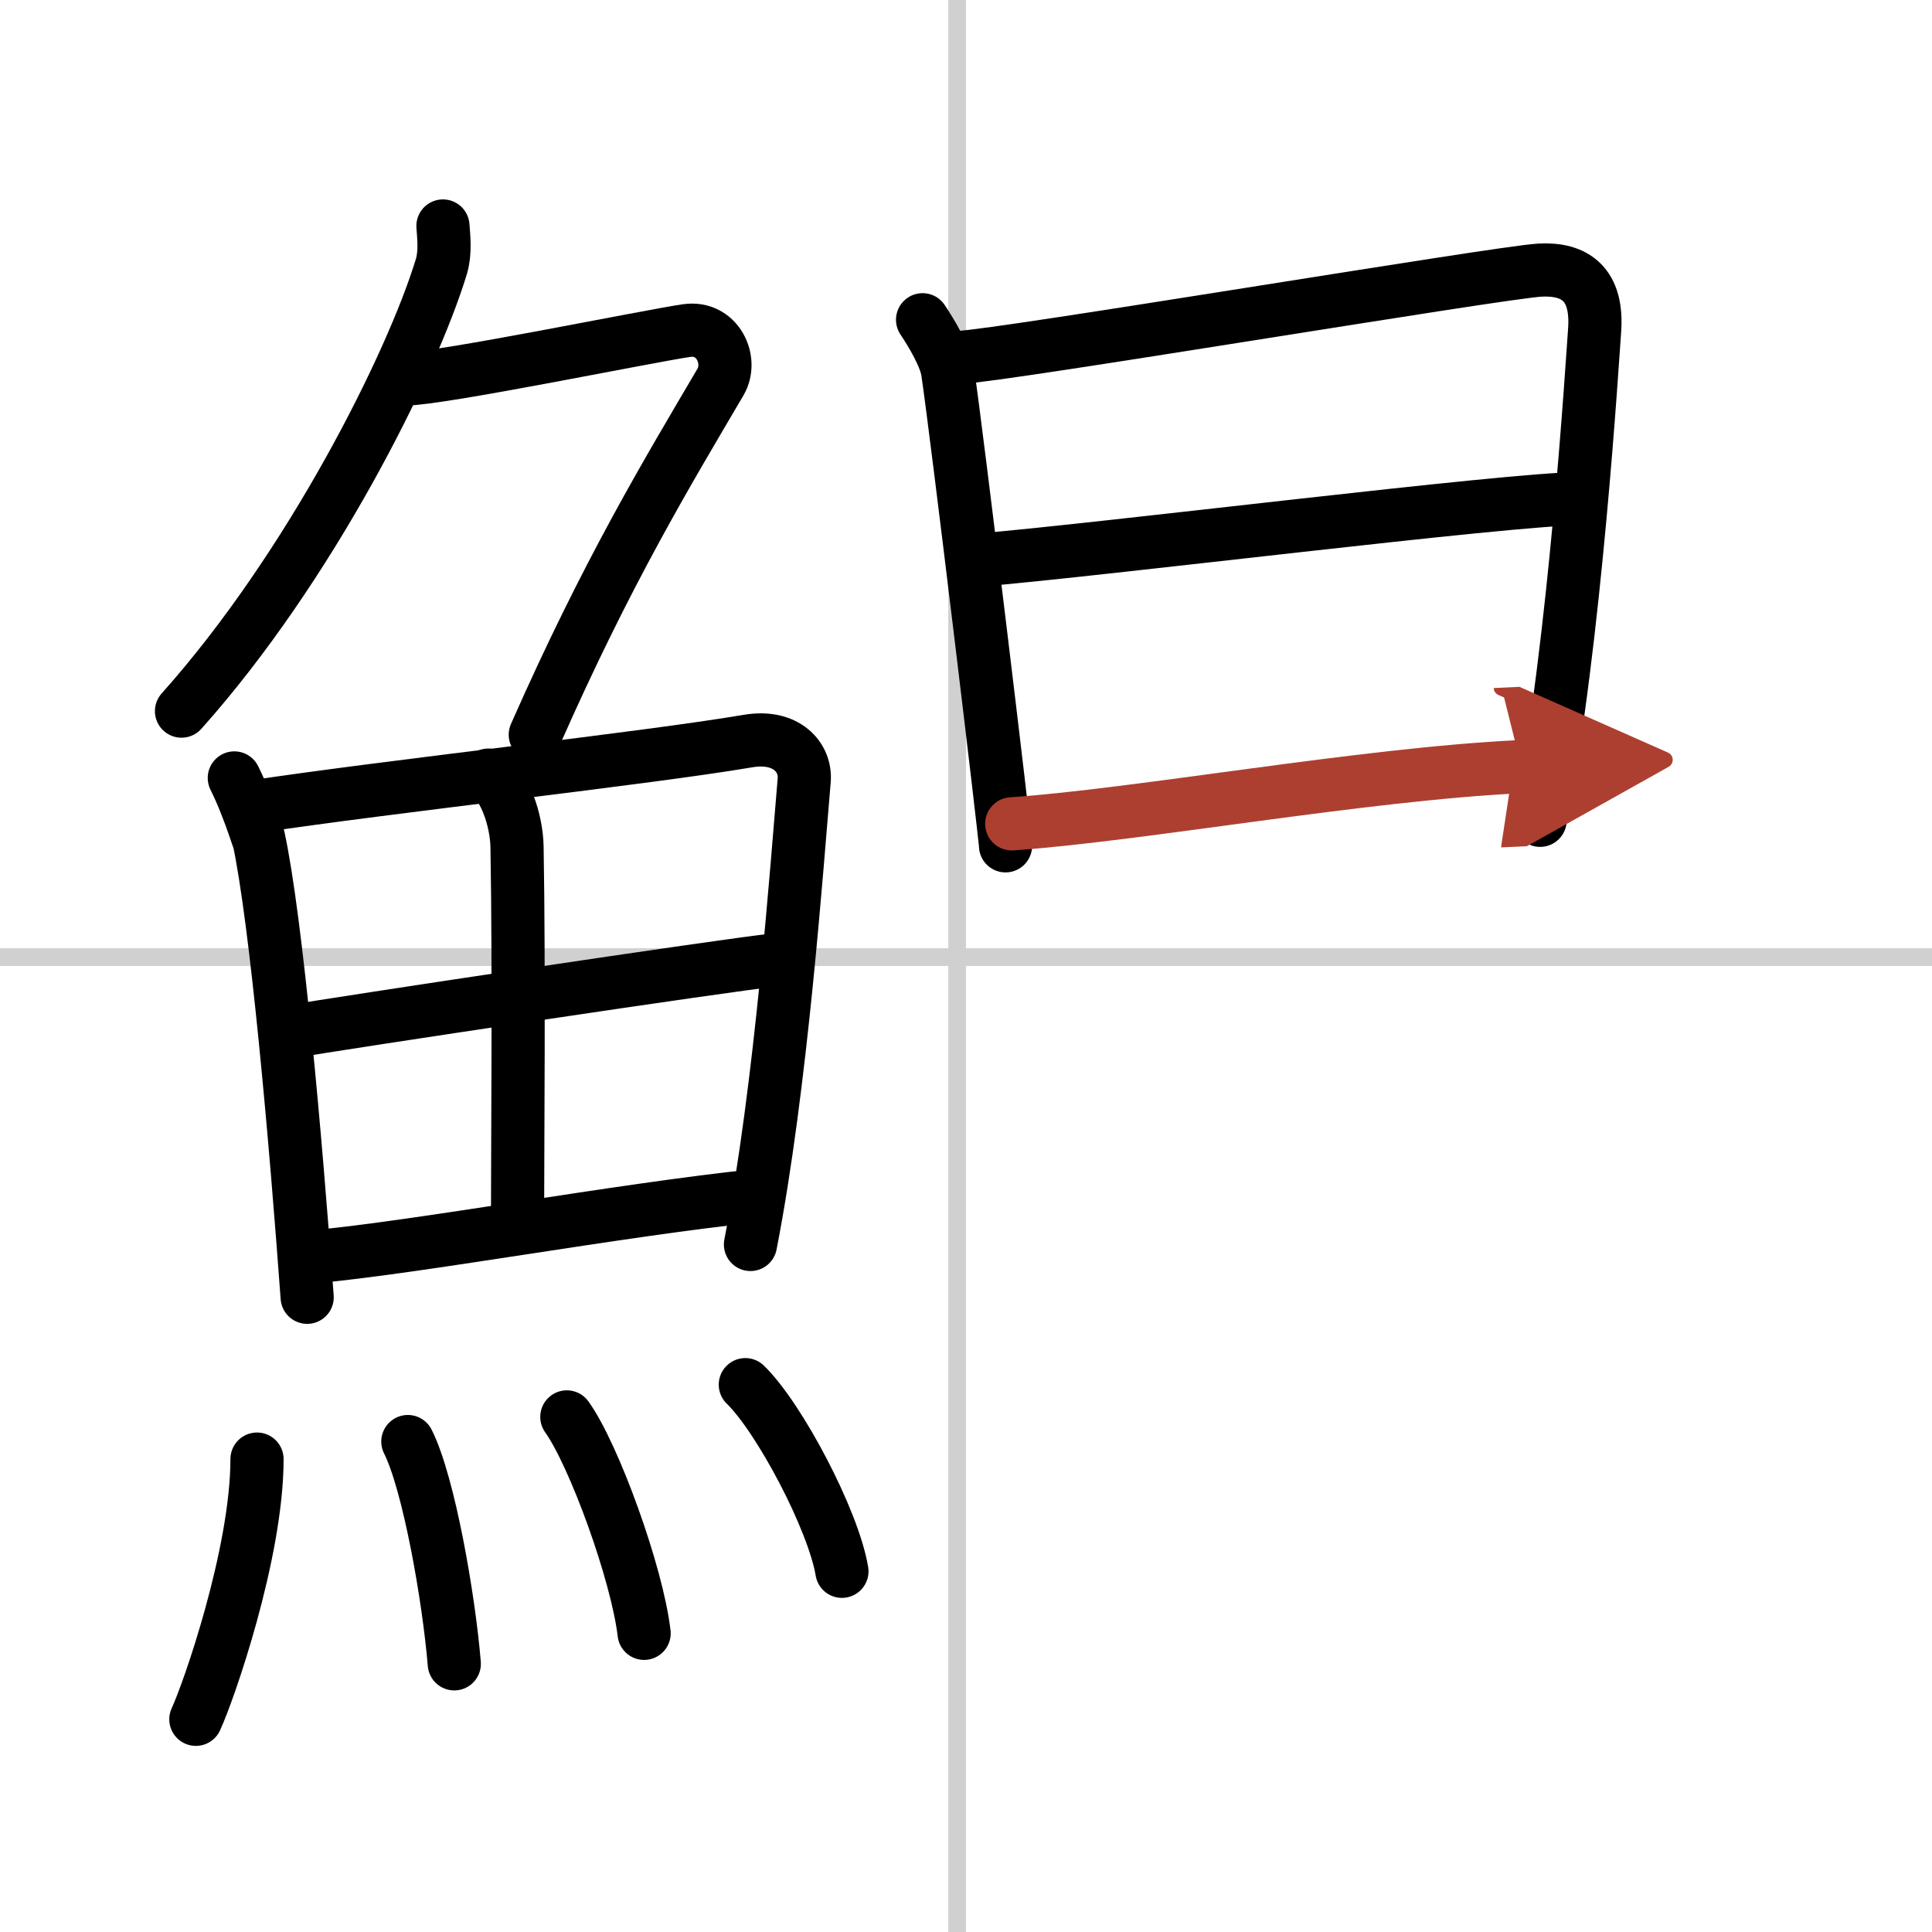
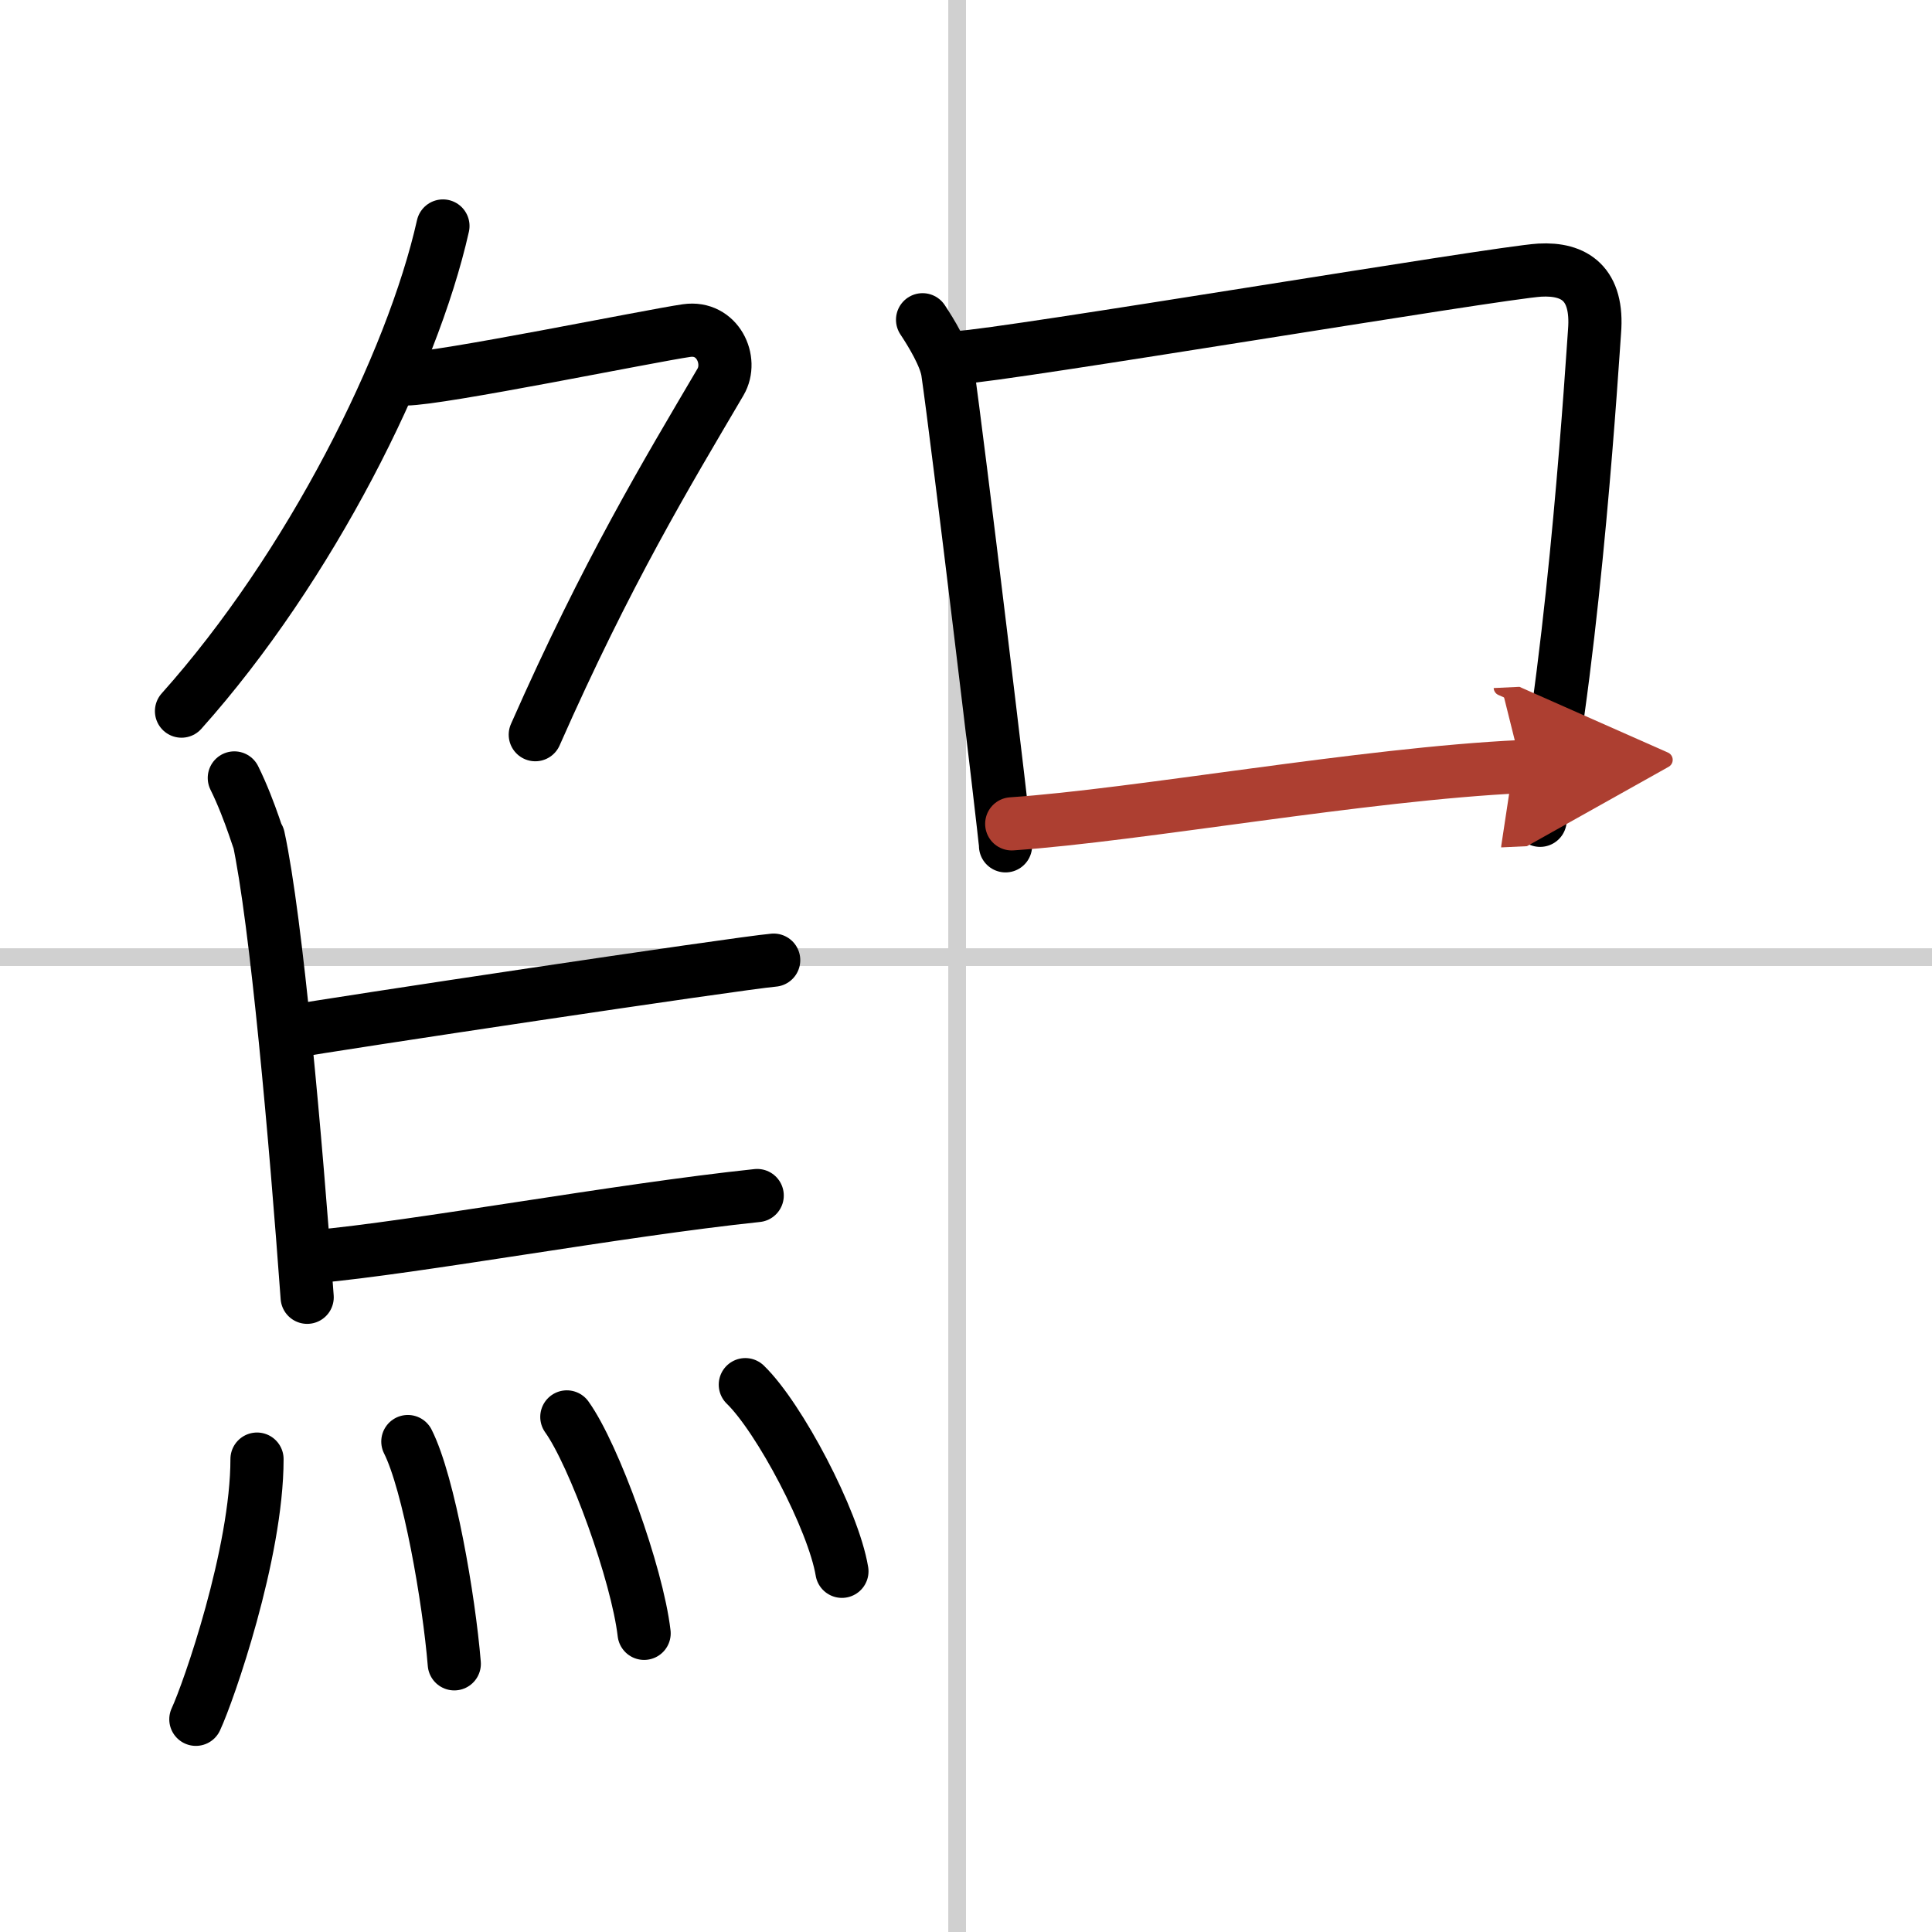
<svg xmlns="http://www.w3.org/2000/svg" width="400" height="400" viewBox="0 0 109 109">
  <defs>
    <marker id="a" markerWidth="4" orient="auto" refX="1" refY="5" viewBox="0 0 10 10">
      <polyline points="0 0 10 5 0 10 1 5" fill="#ad3f31" stroke="#ad3f31" />
    </marker>
  </defs>
  <g fill="none" stroke="#000" stroke-linecap="round" stroke-linejoin="round" stroke-width="3">
    <rect width="100%" height="100%" fill="#fff" stroke="#fff" />
    <line x1="54" x2="54" y2="109" stroke="#d0d0d0" stroke-width="1" />
    <line x2="109" y1="54" y2="54" stroke="#d0d0d0" stroke-width="1" />
-     <path d="M24.99,12.75c0.04,0.56,0.15,1.47-0.08,2.26C23.25,20.5,17.5,32,10.24,40.12" />
+     <path d="M24.99,12.75C23.25,20.5,17.5,32,10.24,40.12" />
    <path d="m22.89 21.38c1.93 0 13.82-2.44 15.85-2.73 1.74-0.25 2.63 1.67 1.91 2.9-3.05 5.19-6.39 10.7-10.45 19.9" />
    <path d="m13.22 43.89c0.95 1.92 1.52 4.1 1.36 3.35 1.02 4.72 2.11 17.14 2.75 25.95" />
-     <path d="m14.28 45.52c7.92-1.19 22.01-2.71 27.92-3.71 2.17-0.37 3.29 0.93 3.17 2.23-0.41 4.76-1.29 17.26-3.03 26.17" />
-     <path d="m27.56 43.73c0.9 0.59 1.58 2.51 1.61 4.04 0.12 6.73 0.03 17.27 0.03 20.6" />
    <path d="m16.26 58.23c2.58-0.46 25.26-3.87 27.39-4.06" />
    <path d="m17.73 70.9c5.71-0.51 17.11-2.62 24.99-3.45" />
    <path d="m14.5 82.32c0 5.32-2.74 13.16-3.45 14.68" />
    <path d="m23.01 81.33c1.19 2.36 2.32 8.87 2.62 12.54" />
    <path d="m31.98 79.94c1.54 2.15 3.97 8.86 4.36 12.21" />
    <path d="m42.05 78.12c1.92 1.86 4.97 7.64 5.45 10.53" />
    <path d="m52.05 18.04c0.46 0.69 1.29 2.04 1.42 2.95 0.52 3.51 3.26 26.27 3.26 26.73" />
    <path d="m54.09 20.17c2.6-0.12 30.41-4.79 32.78-4.93 1.97-0.11 3.31 0.77 3.09 3.47-0.11 1.43-1.09 17.64-3.07 27.57" />
-     <path d="m55.09 31.61c7.05-0.58 30.11-3.48 34.09-3.48" />
    <path d="m57.08 46.48c7.17-0.49 19.82-2.81 28.75-3.23" marker-end="url(#a)" stroke="#ad3f31" />
  </g>
</svg>